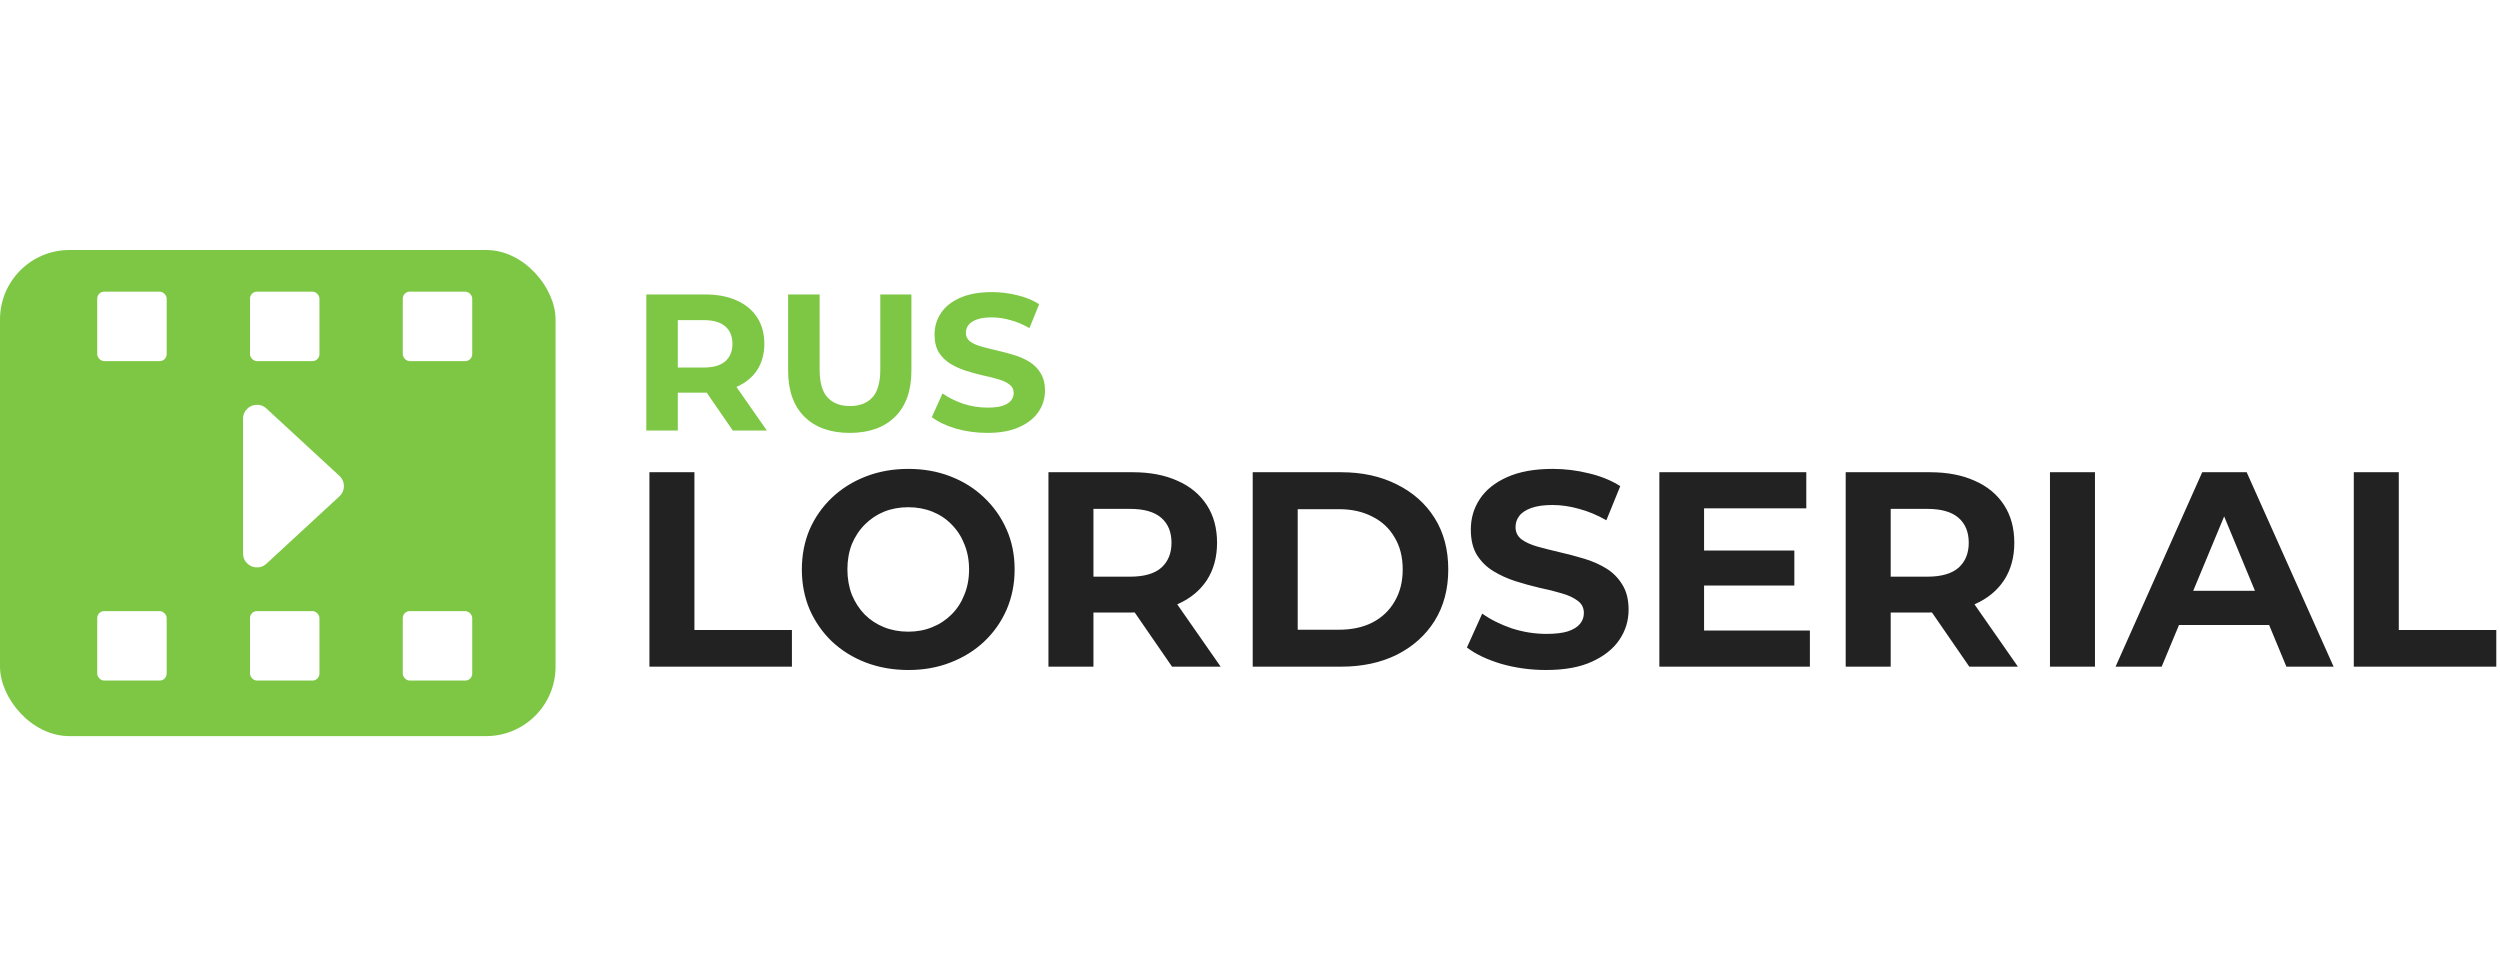
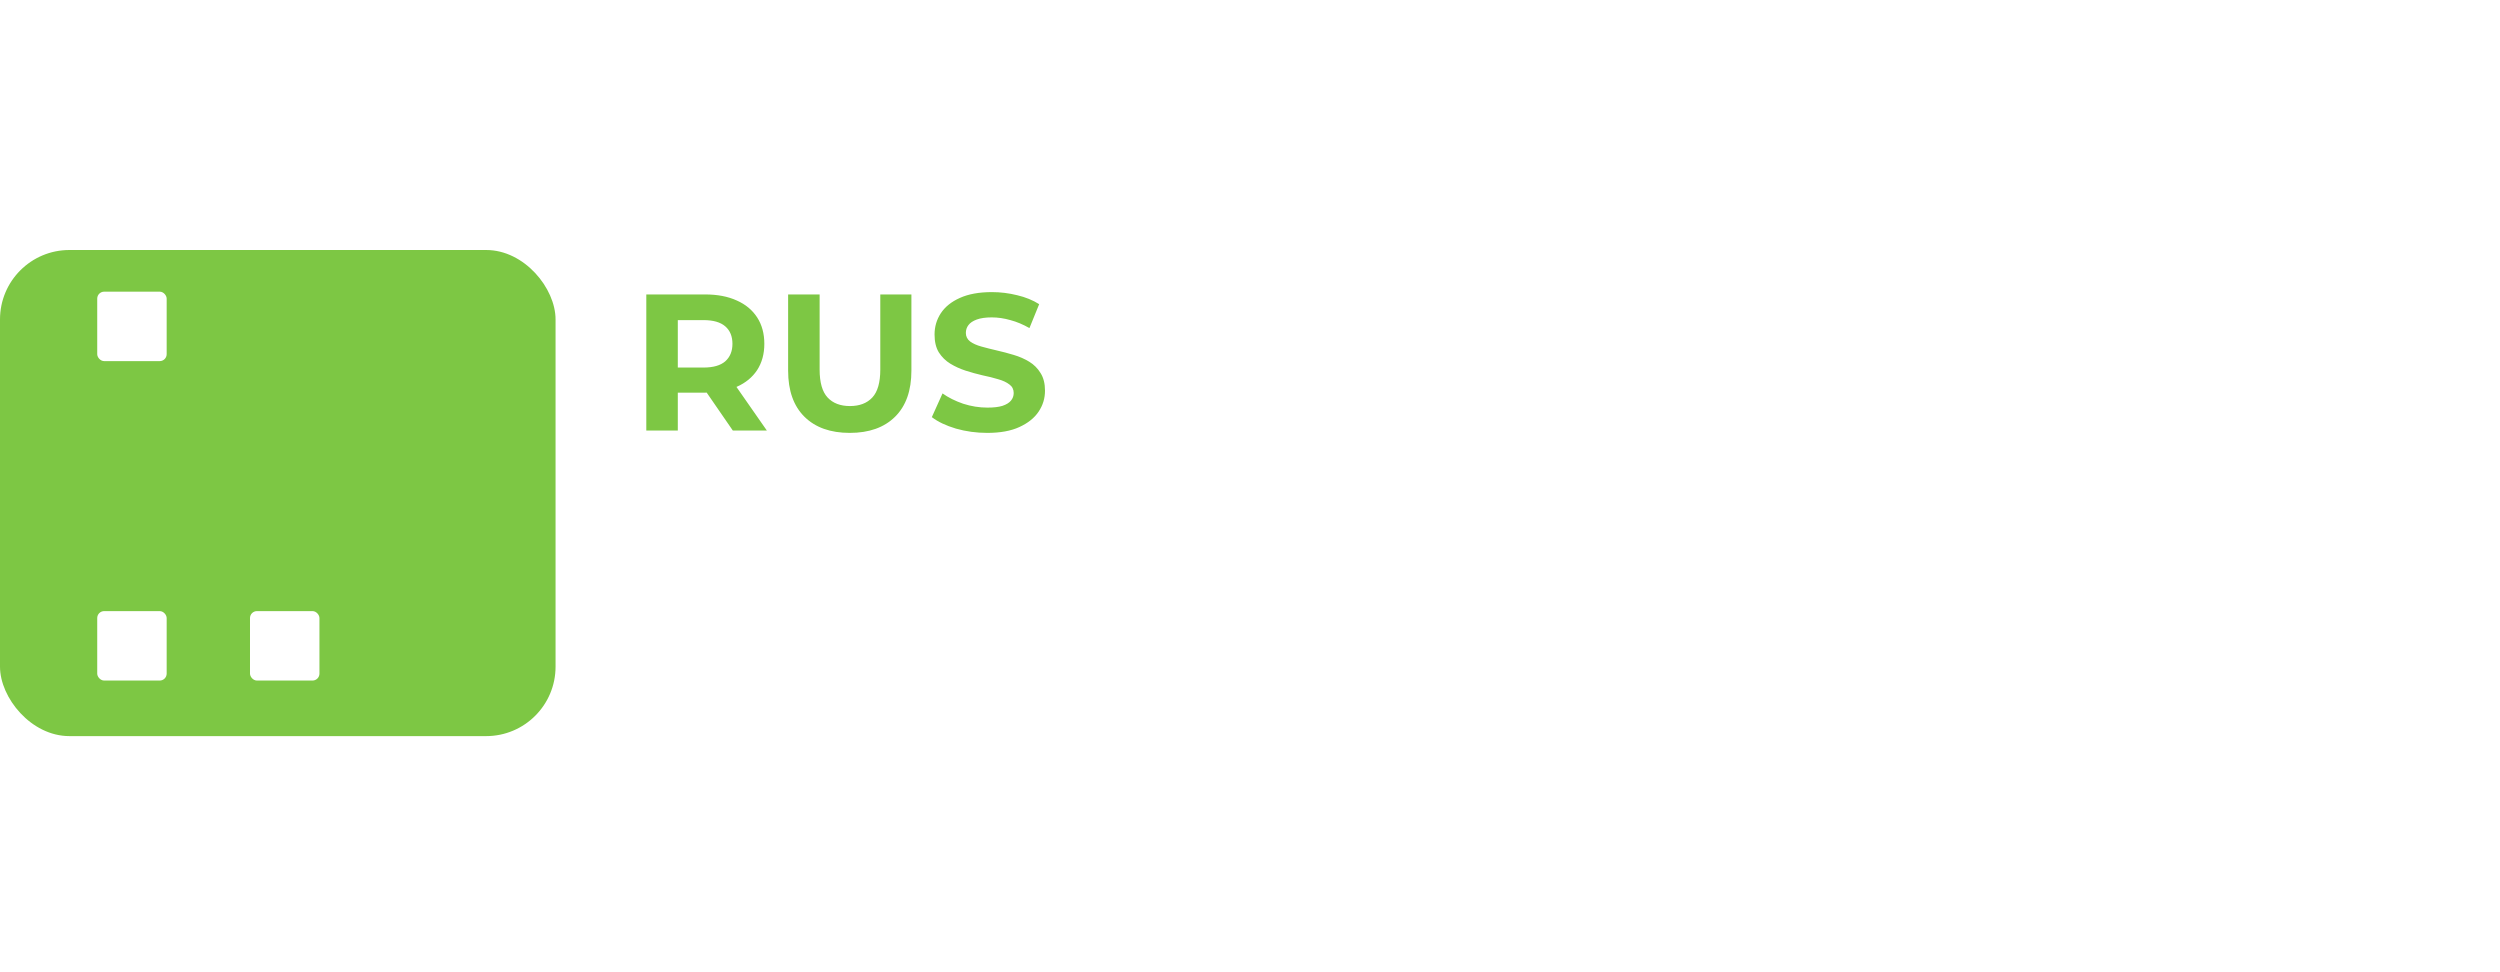
<svg xmlns="http://www.w3.org/2000/svg" width="180" height="70" viewBox="0 0 180 70" fill="none">
  <rect width="180" height="70" fill="white" />
  <rect y="18" width="40" height="35" rx="5" fill="#7DC744" />
-   <path d="M18 39.858V30.142C18 29.706 18.519 29.479 18.839 29.775L24.102 34.633C24.317 34.831 24.317 35.169 24.102 35.367L18.839 40.225C18.519 40.521 18 40.294 18 39.858Z" fill="white" stroke="white" />
  <rect x="7" y="21" width="5" height="5" rx="0.5" fill="white" />
  <rect x="7" y="44" width="5" height="5" rx="0.5" fill="white" />
-   <rect x="18" y="21" width="5" height="5" rx="0.5" fill="white" />
  <rect x="18" y="44" width="5" height="5" rx="0.5" fill="white" />
-   <rect x="29" y="21" width="5" height="5" rx="0.5" fill="white" />
-   <rect x="29" y="44" width="5" height="5" rx="0.5" fill="white" />
-   <path d="M46.758 48V34H49.998V45.36H57.018V48H46.758ZM65.413 48.24C64.306 48.24 63.28 48.06 62.333 47.7C61.4 47.34 60.587 46.833 59.893 46.18C59.213 45.527 58.68 44.76 58.293 43.88C57.92 43 57.733 42.04 57.733 41C57.733 39.96 57.92 39 58.293 38.12C58.68 37.24 59.22 36.473 59.913 35.82C60.606 35.167 61.42 34.66 62.353 34.3C63.286 33.94 64.3 33.76 65.393 33.76C66.5 33.76 67.513 33.94 68.433 34.3C69.367 34.66 70.173 35.167 70.853 35.82C71.546 36.473 72.087 37.24 72.473 38.12C72.86 38.987 73.053 39.947 73.053 41C73.053 42.04 72.86 43.007 72.473 43.9C72.087 44.78 71.546 45.547 70.853 46.2C70.173 46.84 69.367 47.34 68.433 47.7C67.513 48.06 66.507 48.24 65.413 48.24ZM65.393 45.48C66.02 45.48 66.593 45.373 67.113 45.16C67.647 44.947 68.113 44.64 68.513 44.24C68.913 43.84 69.22 43.367 69.433 42.82C69.66 42.273 69.773 41.667 69.773 41C69.773 40.333 69.66 39.727 69.433 39.18C69.22 38.633 68.913 38.16 68.513 37.76C68.126 37.36 67.666 37.053 67.133 36.84C66.6 36.627 66.02 36.52 65.393 36.52C64.766 36.52 64.186 36.627 63.653 36.84C63.133 37.053 62.673 37.36 62.273 37.76C61.873 38.16 61.56 38.633 61.333 39.18C61.12 39.727 61.013 40.333 61.013 41C61.013 41.653 61.12 42.26 61.333 42.82C61.56 43.367 61.867 43.84 62.253 44.24C62.653 44.64 63.12 44.947 63.653 45.16C64.186 45.373 64.766 45.48 65.393 45.48ZM75.488 48V34H81.548C82.802 34 83.882 34.207 84.788 34.62C85.695 35.02 86.395 35.6 86.888 36.36C87.382 37.12 87.628 38.027 87.628 39.08C87.628 40.12 87.382 41.02 86.888 41.78C86.395 42.527 85.695 43.1 84.788 43.5C83.882 43.9 82.802 44.1 81.548 44.1H77.288L78.728 42.68V48H75.488ZM84.388 48L80.888 42.92H84.348L87.888 48H84.388ZM78.728 43.04L77.288 41.52H81.368C82.368 41.52 83.115 41.307 83.608 40.88C84.102 40.44 84.348 39.84 84.348 39.08C84.348 38.307 84.102 37.707 83.608 37.28C83.115 36.853 82.368 36.64 81.368 36.64H77.288L78.728 35.1V43.04ZM90.195 48V34H96.555C98.075 34 99.415 34.293 100.575 34.88C101.735 35.453 102.642 36.26 103.295 37.3C103.948 38.34 104.275 39.573 104.275 41C104.275 42.413 103.948 43.647 103.295 44.7C102.642 45.74 101.735 46.553 100.575 47.14C99.415 47.713 98.075 48 96.555 48H90.195ZM93.435 45.34H96.395C97.329 45.34 98.135 45.167 98.815 44.82C99.508 44.46 100.042 43.953 100.415 43.3C100.802 42.647 100.995 41.88 100.995 41C100.995 40.107 100.802 39.34 100.415 38.7C100.042 38.047 99.508 37.547 98.815 37.2C98.135 36.84 97.329 36.66 96.395 36.66H93.435V45.34ZM111.319 48.24C110.199 48.24 109.125 48.093 108.099 47.8C107.072 47.493 106.245 47.1 105.619 46.62L106.719 44.18C107.319 44.607 108.025 44.96 108.839 45.24C109.665 45.507 110.499 45.64 111.339 45.64C111.979 45.64 112.492 45.58 112.879 45.46C113.279 45.327 113.572 45.147 113.759 44.92C113.945 44.693 114.039 44.433 114.039 44.14C114.039 43.767 113.892 43.473 113.599 43.26C113.305 43.033 112.919 42.853 112.439 42.72C111.959 42.573 111.425 42.44 110.839 42.32C110.265 42.187 109.685 42.027 109.099 41.84C108.525 41.653 107.999 41.413 107.519 41.12C107.039 40.827 106.645 40.44 106.339 39.96C106.045 39.48 105.899 38.867 105.899 38.12C105.899 37.32 106.112 36.593 106.539 35.94C106.979 35.273 107.632 34.747 108.499 34.36C109.379 33.96 110.479 33.76 111.799 33.76C112.679 33.76 113.545 33.867 114.399 34.08C115.252 34.28 116.005 34.587 116.659 35L115.659 37.46C115.005 37.087 114.352 36.813 113.699 36.64C113.045 36.453 112.405 36.36 111.779 36.36C111.152 36.36 110.639 36.433 110.239 36.58C109.839 36.727 109.552 36.92 109.379 37.16C109.205 37.387 109.119 37.653 109.119 37.96C109.119 38.32 109.265 38.613 109.559 38.84C109.852 39.053 110.239 39.227 110.719 39.36C111.199 39.493 111.725 39.627 112.299 39.76C112.885 39.893 113.465 40.047 114.039 40.22C114.625 40.393 115.159 40.627 115.639 40.92C116.119 41.213 116.505 41.6 116.799 42.08C117.105 42.56 117.259 43.167 117.259 43.9C117.259 44.687 117.039 45.407 116.599 46.06C116.159 46.713 115.499 47.24 114.619 47.64C113.752 48.04 112.652 48.24 111.319 48.24ZM122.453 39.64H129.193V42.16H122.453V39.64ZM122.693 45.4H130.312V48H119.473V34H130.053V36.6H122.693V45.4ZM132.89 48V34H138.95C140.204 34 141.284 34.207 142.19 34.62C143.097 35.02 143.797 35.6 144.29 36.36C144.784 37.12 145.03 38.027 145.03 39.08C145.03 40.12 144.784 41.02 144.29 41.78C143.797 42.527 143.097 43.1 142.19 43.5C141.284 43.9 140.204 44.1 138.95 44.1H134.69L136.13 42.68V48H132.89ZM141.79 48L138.29 42.92H141.75L145.29 48H141.79ZM136.13 43.04L134.69 41.52H138.77C139.77 41.52 140.517 41.307 141.01 40.88C141.504 40.44 141.75 39.84 141.75 39.08C141.75 38.307 141.504 37.707 141.01 37.28C140.517 36.853 139.77 36.64 138.77 36.64H134.69L136.13 35.1V43.04ZM147.598 48V34H150.838V48H147.598ZM152.32 48L158.56 34H161.76L168.02 48H164.62L159.5 35.64H160.78L155.64 48H152.32ZM155.44 45L156.3 42.54H163.5L164.38 45H155.44ZM169.473 48V34H172.713V45.36H179.733V48H169.473Z" fill="#222222" />
  <path d="M46.534 31V21.2H50.776C51.653 21.2 52.409 21.345 53.044 21.634C53.679 21.914 54.169 22.32 54.514 22.852C54.859 23.384 55.032 24.019 55.032 24.756C55.032 25.484 54.859 26.114 54.514 26.646C54.169 27.169 53.679 27.57 53.044 27.85C52.409 28.13 51.653 28.27 50.776 28.27H47.794L48.802 27.276V31H46.534ZM52.764 31L50.314 27.444H52.736L55.214 31H52.764ZM48.802 27.528L47.794 26.464H50.65C51.35 26.464 51.873 26.315 52.218 26.016C52.563 25.708 52.736 25.288 52.736 24.756C52.736 24.215 52.563 23.795 52.218 23.496C51.873 23.197 51.35 23.048 50.65 23.048H47.794L48.802 21.97V27.528ZM61.183 31.168C59.792 31.168 58.705 30.781 57.921 30.006C57.137 29.231 56.745 28.125 56.745 26.688V21.2H59.013V26.604C59.013 27.537 59.204 28.209 59.587 28.62C59.97 29.031 60.506 29.236 61.197 29.236C61.888 29.236 62.424 29.031 62.807 28.62C63.19 28.209 63.381 27.537 63.381 26.604V21.2H65.621V26.688C65.621 28.125 65.229 29.231 64.445 30.006C63.661 30.781 62.574 31.168 61.183 31.168ZM71.082 31.168C70.298 31.168 69.547 31.065 68.828 30.86C68.109 30.645 67.531 30.37 67.092 30.034L67.862 28.326C68.282 28.625 68.777 28.872 69.346 29.068C69.925 29.255 70.508 29.348 71.096 29.348C71.544 29.348 71.903 29.306 72.174 29.222C72.454 29.129 72.659 29.003 72.79 28.844C72.921 28.685 72.986 28.503 72.986 28.298C72.986 28.037 72.883 27.831 72.678 27.682C72.473 27.523 72.202 27.397 71.866 27.304C71.53 27.201 71.157 27.108 70.746 27.024C70.345 26.931 69.939 26.819 69.528 26.688C69.127 26.557 68.758 26.389 68.422 26.184C68.086 25.979 67.811 25.708 67.596 25.372C67.391 25.036 67.288 24.607 67.288 24.084C67.288 23.524 67.438 23.015 67.736 22.558C68.044 22.091 68.501 21.723 69.108 21.452C69.724 21.172 70.494 21.032 71.418 21.032C72.034 21.032 72.641 21.107 73.238 21.256C73.835 21.396 74.363 21.611 74.82 21.9L74.12 23.622C73.663 23.361 73.206 23.169 72.748 23.048C72.291 22.917 71.843 22.852 71.404 22.852C70.966 22.852 70.606 22.903 70.326 23.006C70.046 23.109 69.846 23.244 69.724 23.412C69.603 23.571 69.542 23.757 69.542 23.972C69.542 24.224 69.645 24.429 69.85 24.588C70.055 24.737 70.326 24.859 70.662 24.952C70.998 25.045 71.367 25.139 71.768 25.232C72.179 25.325 72.585 25.433 72.986 25.554C73.397 25.675 73.77 25.839 74.106 26.044C74.442 26.249 74.713 26.52 74.918 26.856C75.133 27.192 75.24 27.617 75.24 28.13C75.24 28.681 75.086 29.185 74.778 29.642C74.47 30.099 74.008 30.468 73.392 30.748C72.785 31.028 72.016 31.168 71.082 31.168Z" fill="#7DC744" />
</svg>